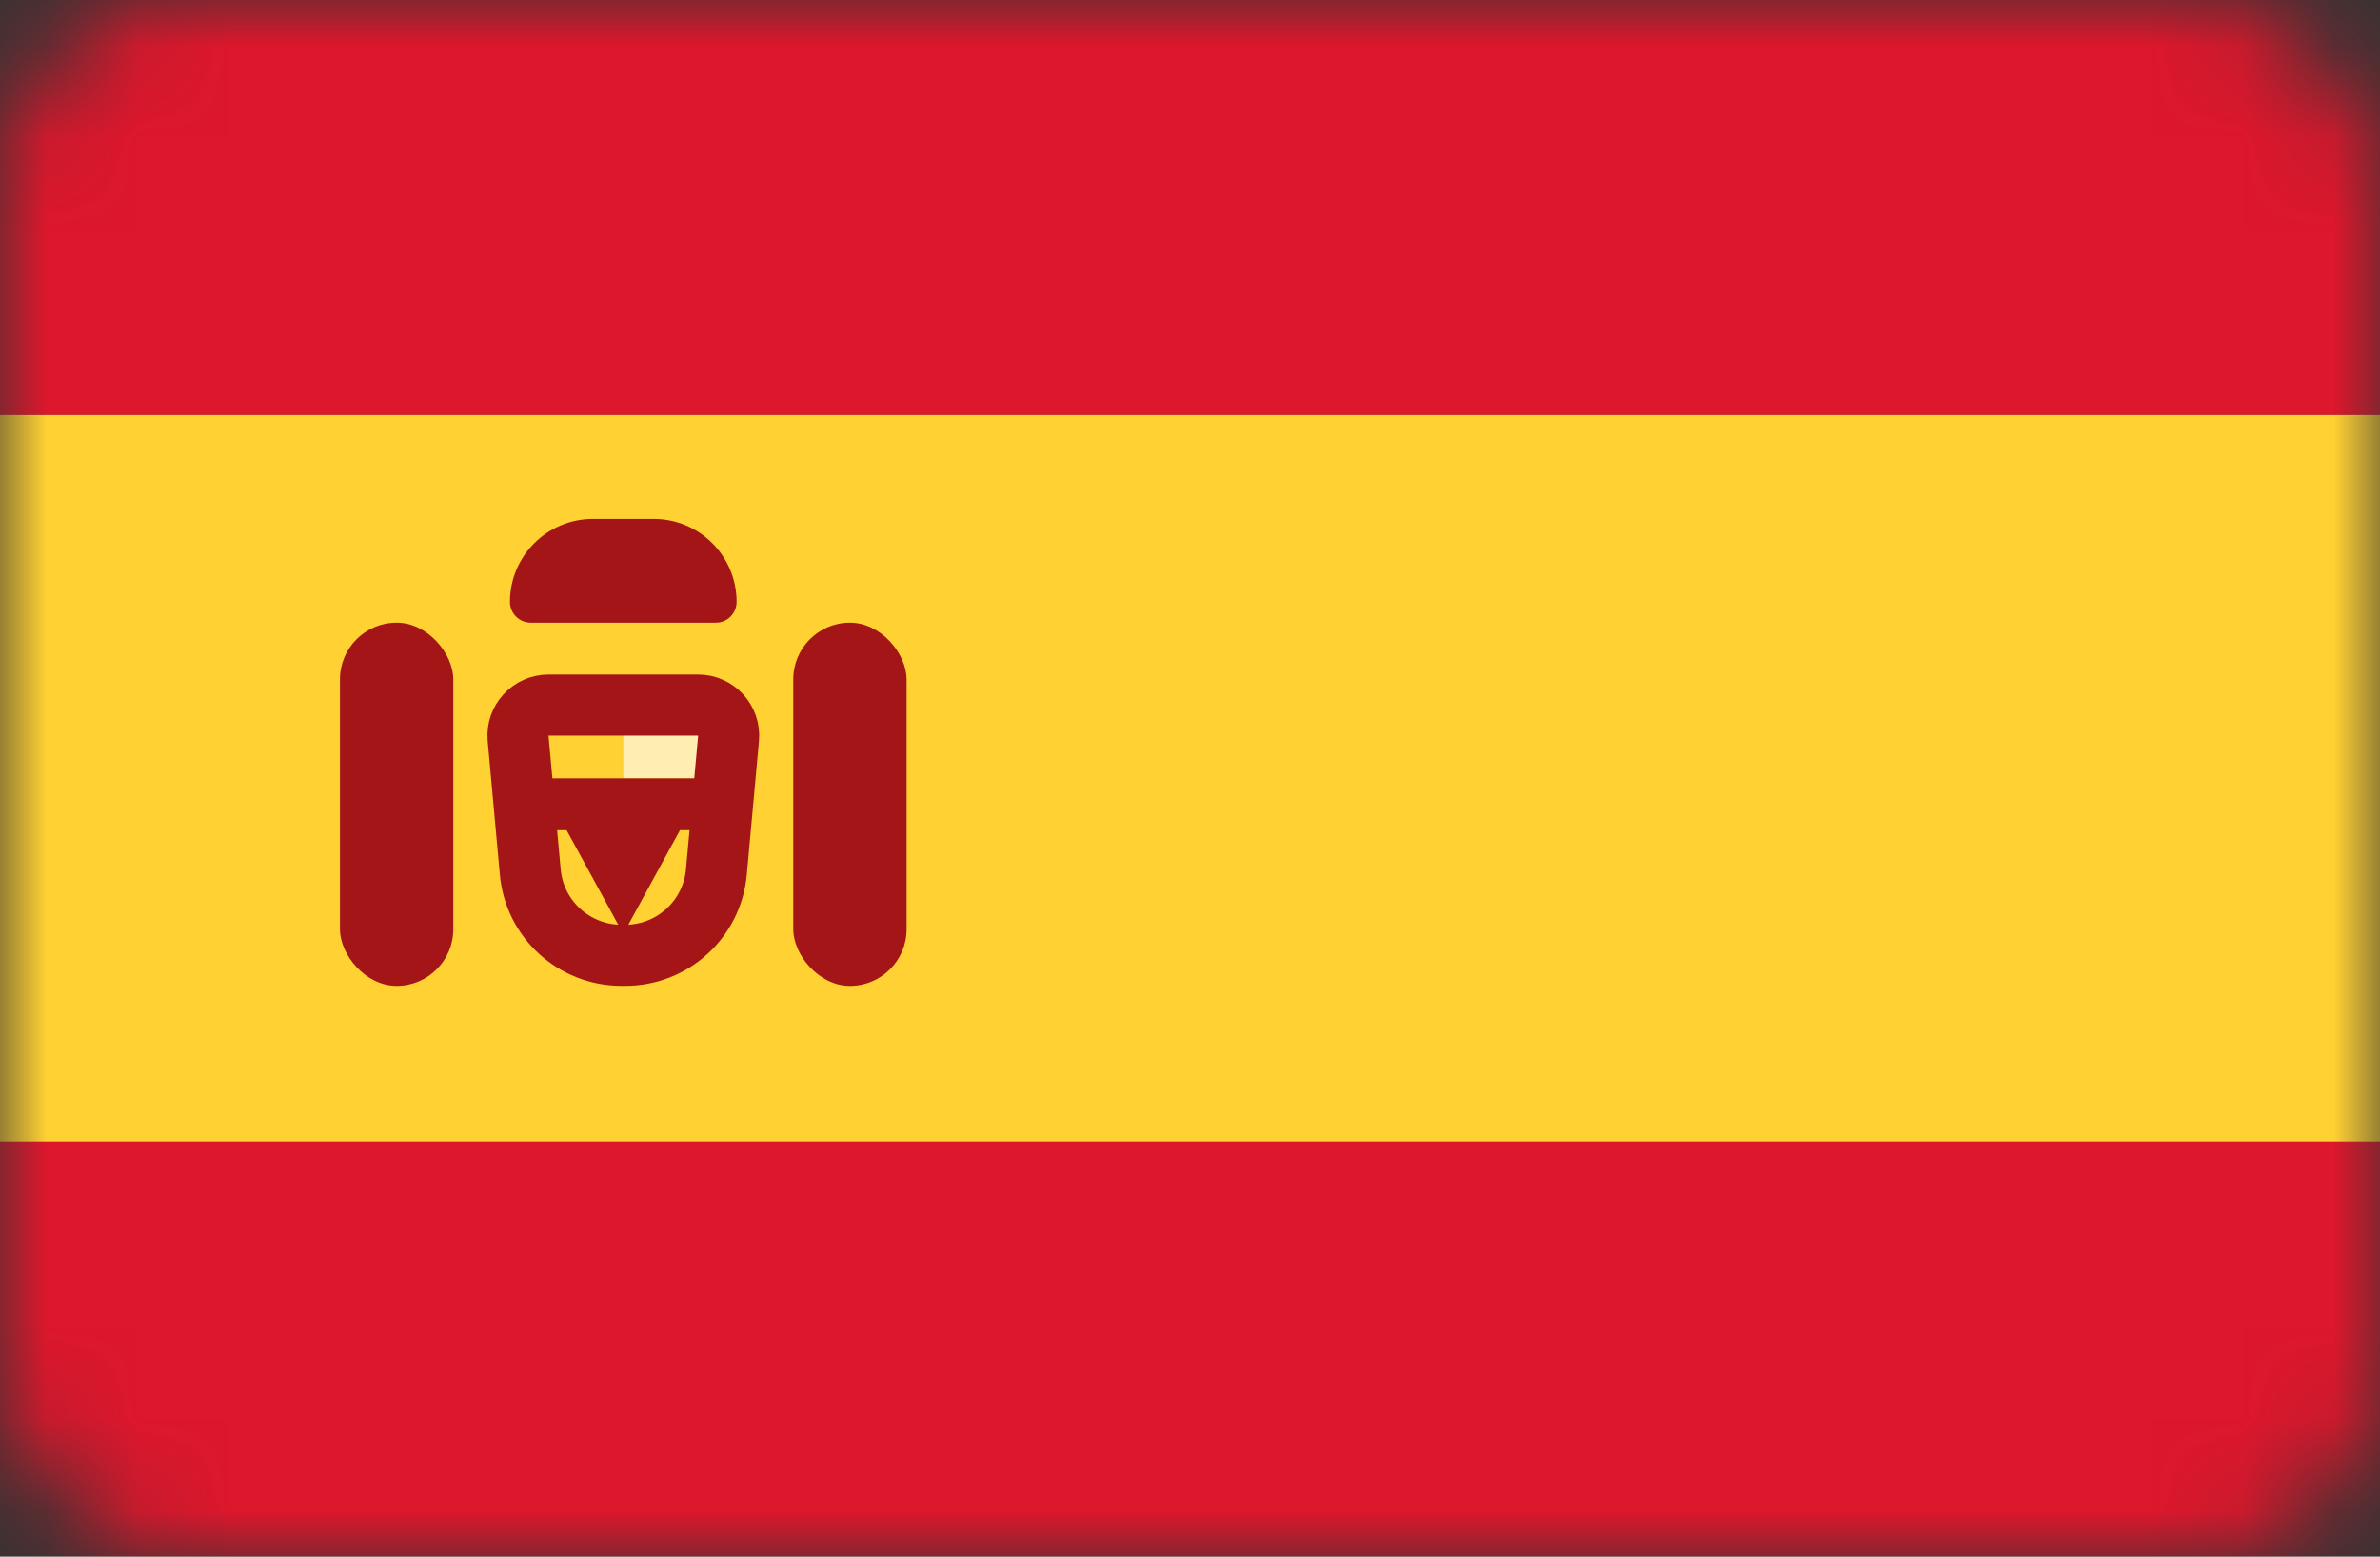
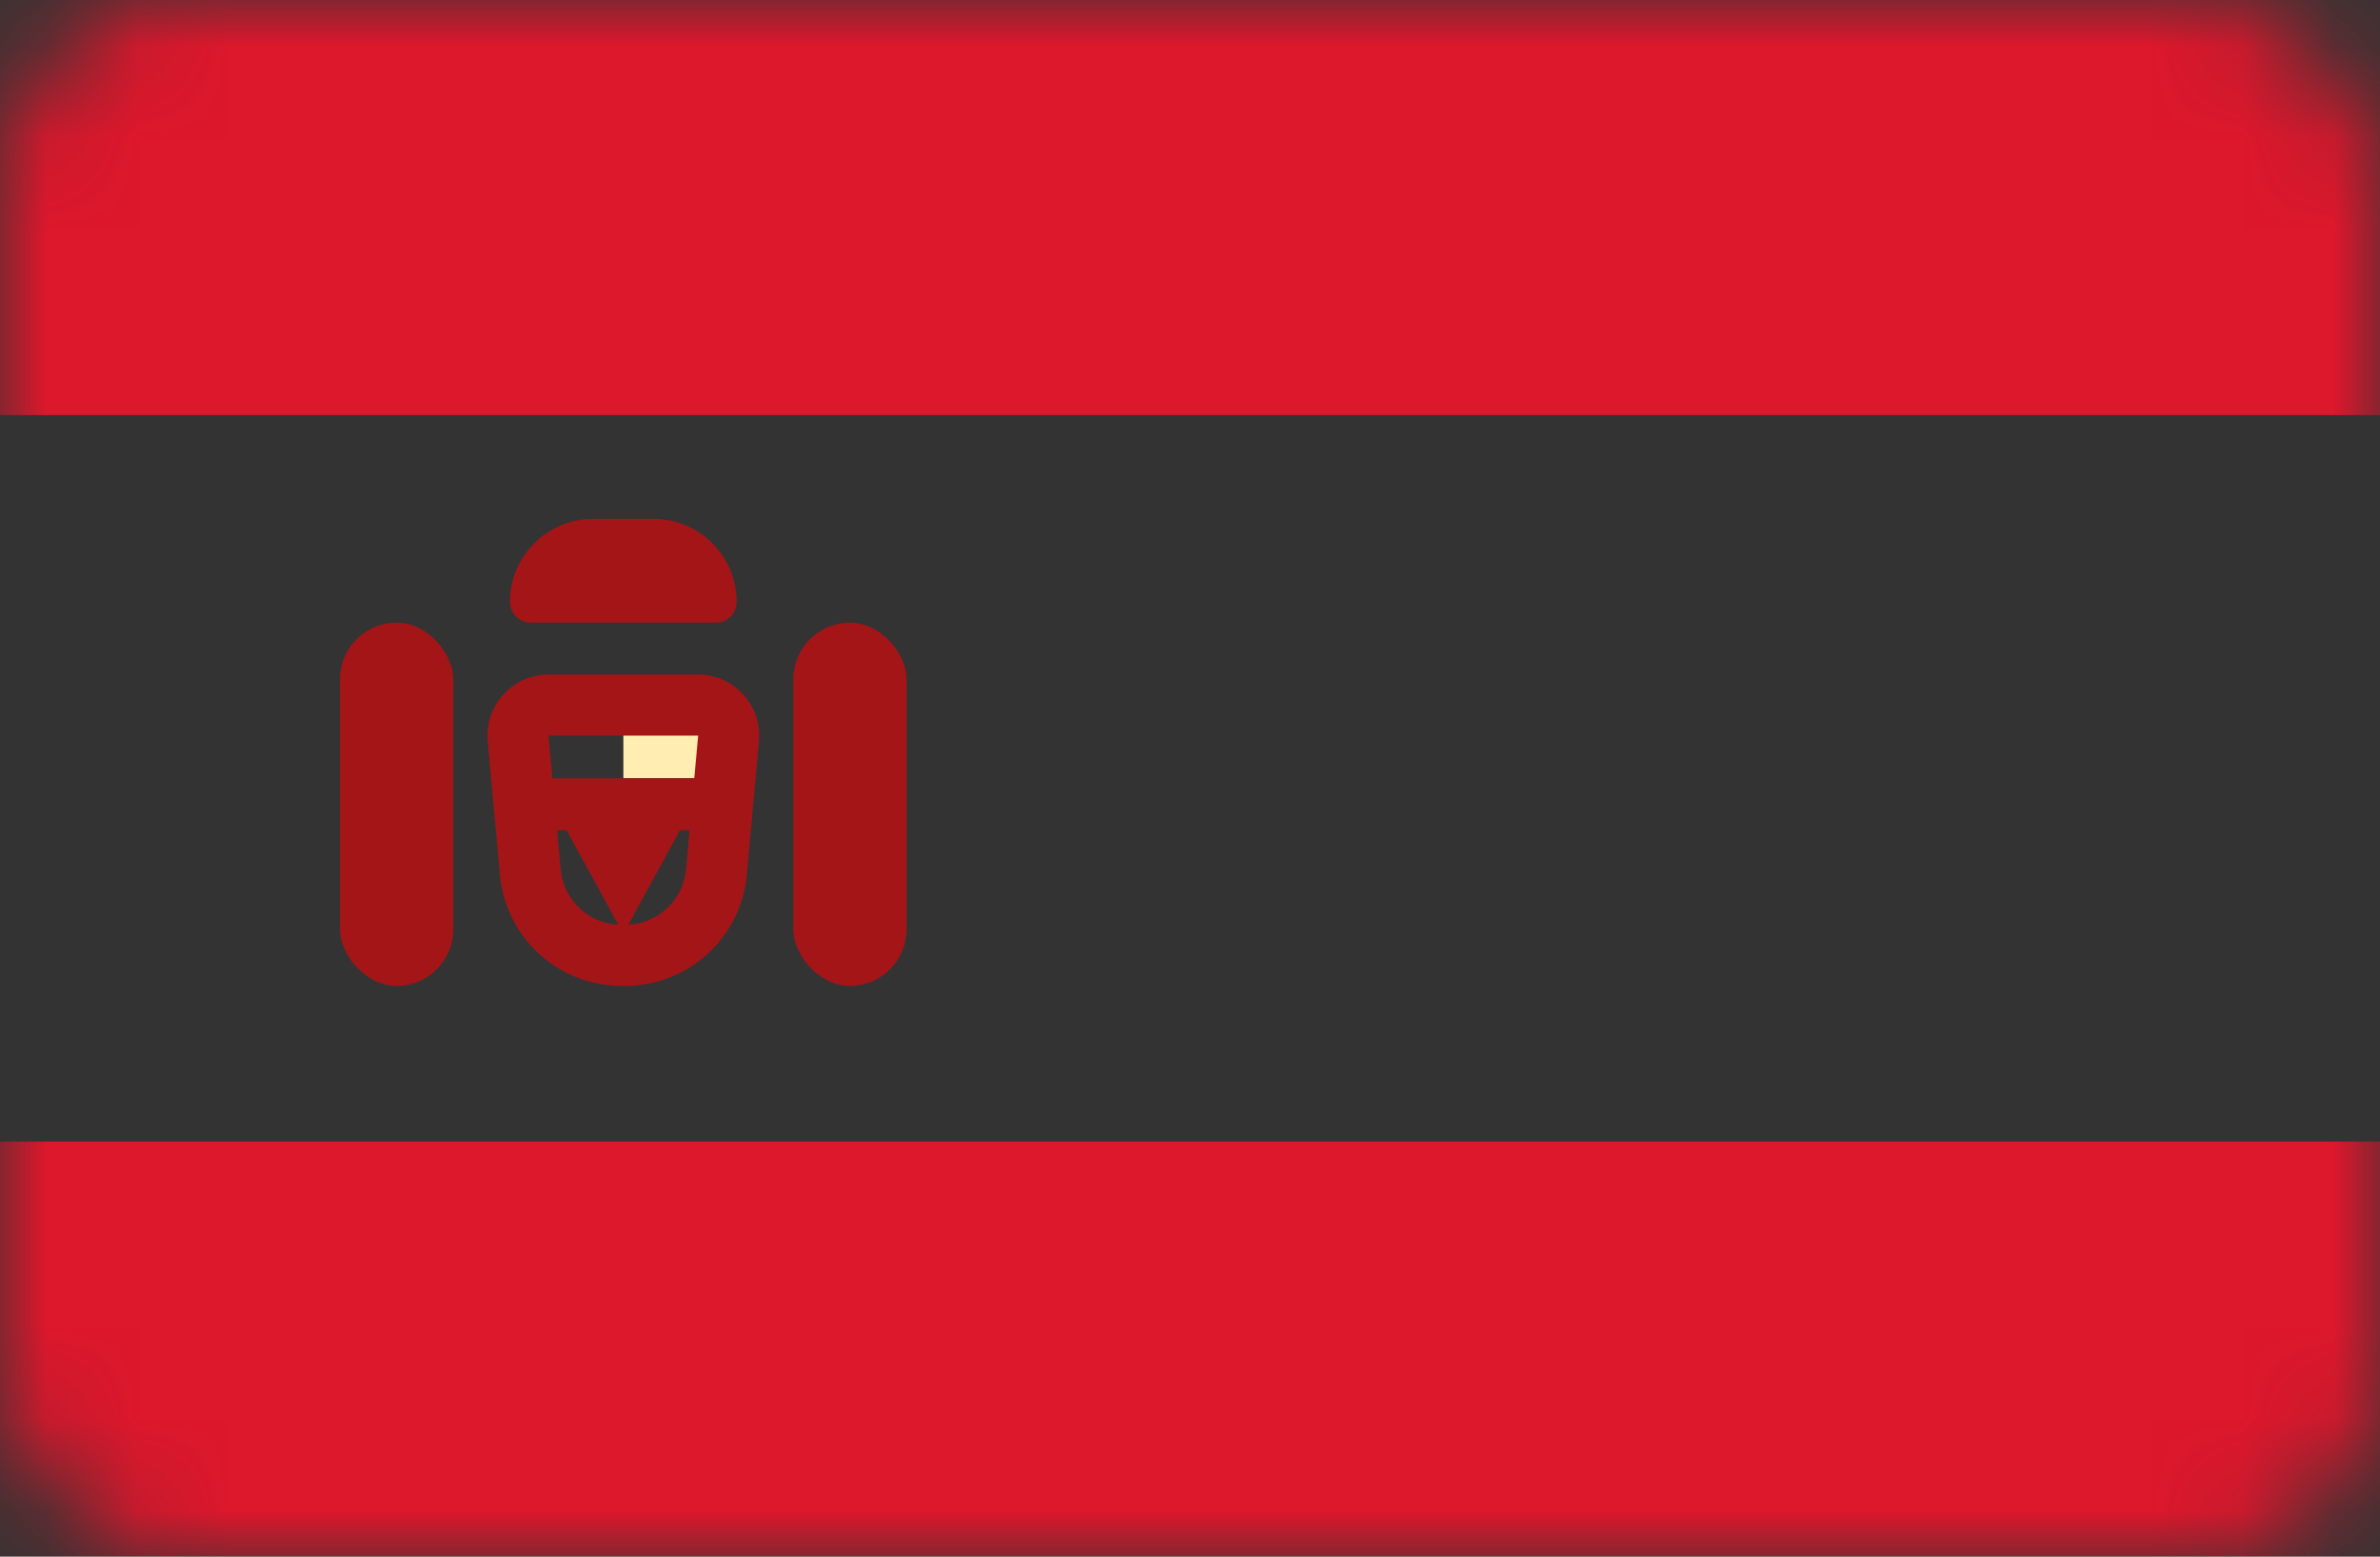
<svg xmlns="http://www.w3.org/2000/svg" width="26" height="17" viewBox="0 0 26 17" fill="none">
  <rect x="0" y="0" width="26" height="17" fill="#333333" stroke="none" />
  <mask id="mask0_2400_477" style="mask-type:alpha" maskUnits="userSpaceOnUse" x="0" y="0" width="26" height="17">
    <rect width="26" height="17" rx="2" fill="white" />
  </mask>
  <g mask="url(#mask0_2400_477)">
    <path fill-rule="evenodd" clip-rule="evenodd" d="M0 4.533H26V0H0V4.533Z" fill="#DD172C" />
    <path fill-rule="evenodd" clip-rule="evenodd" d="M0 17H26V12.467H0V17Z" fill="#DD172C" />
-     <path fill-rule="evenodd" clip-rule="evenodd" d="M0 12.467H26V4.533H0V12.467Z" fill="#FFD133" />
    <path fill-rule="evenodd" clip-rule="evenodd" d="M6.81 7.933H8.048V8.5H6.81V7.933Z" fill="#FFEDB1" />
-     <path d="M5.992 7.7H7.627C7.823 7.7 7.977 7.868 7.959 8.064L7.826 9.524C7.779 10.039 7.347 10.433 6.83 10.433H6.789C6.272 10.433 5.84 10.039 5.793 9.524L5.66 8.064C5.642 7.868 5.796 7.7 5.992 7.7Z" stroke="#A41517" stroke-width="0.667" />
+     <path d="M5.992 7.7H7.627C7.823 7.7 7.977 7.868 7.959 8.064L7.826 9.524C7.779 10.039 7.347 10.433 6.83 10.433H6.789C6.272 10.433 5.84 10.039 5.793 9.524L5.66 8.064C5.642 7.868 5.796 7.7 5.992 7.7" stroke="#A41517" stroke-width="0.667" />
    <path fill-rule="evenodd" clip-rule="evenodd" d="M5.571 8.5H8.047V9.067H7.428L6.809 10.2L6.19 9.067H5.571V8.5Z" fill="#A41517" />
    <rect x="3.714" y="6.8" width="1.238" height="3.967" rx="0.619" fill="#A41517" />
    <rect x="8.666" y="6.8" width="1.238" height="3.967" rx="0.619" fill="#A41517" />
    <path d="M5.571 6.573C5.571 6.073 5.977 5.667 6.478 5.667H7.141C7.642 5.667 8.047 6.073 8.047 6.573V6.573C8.047 6.699 7.946 6.8 7.821 6.8H5.798C5.673 6.8 5.571 6.699 5.571 6.573V6.573Z" fill="#A41517" />
  </g>
</svg>